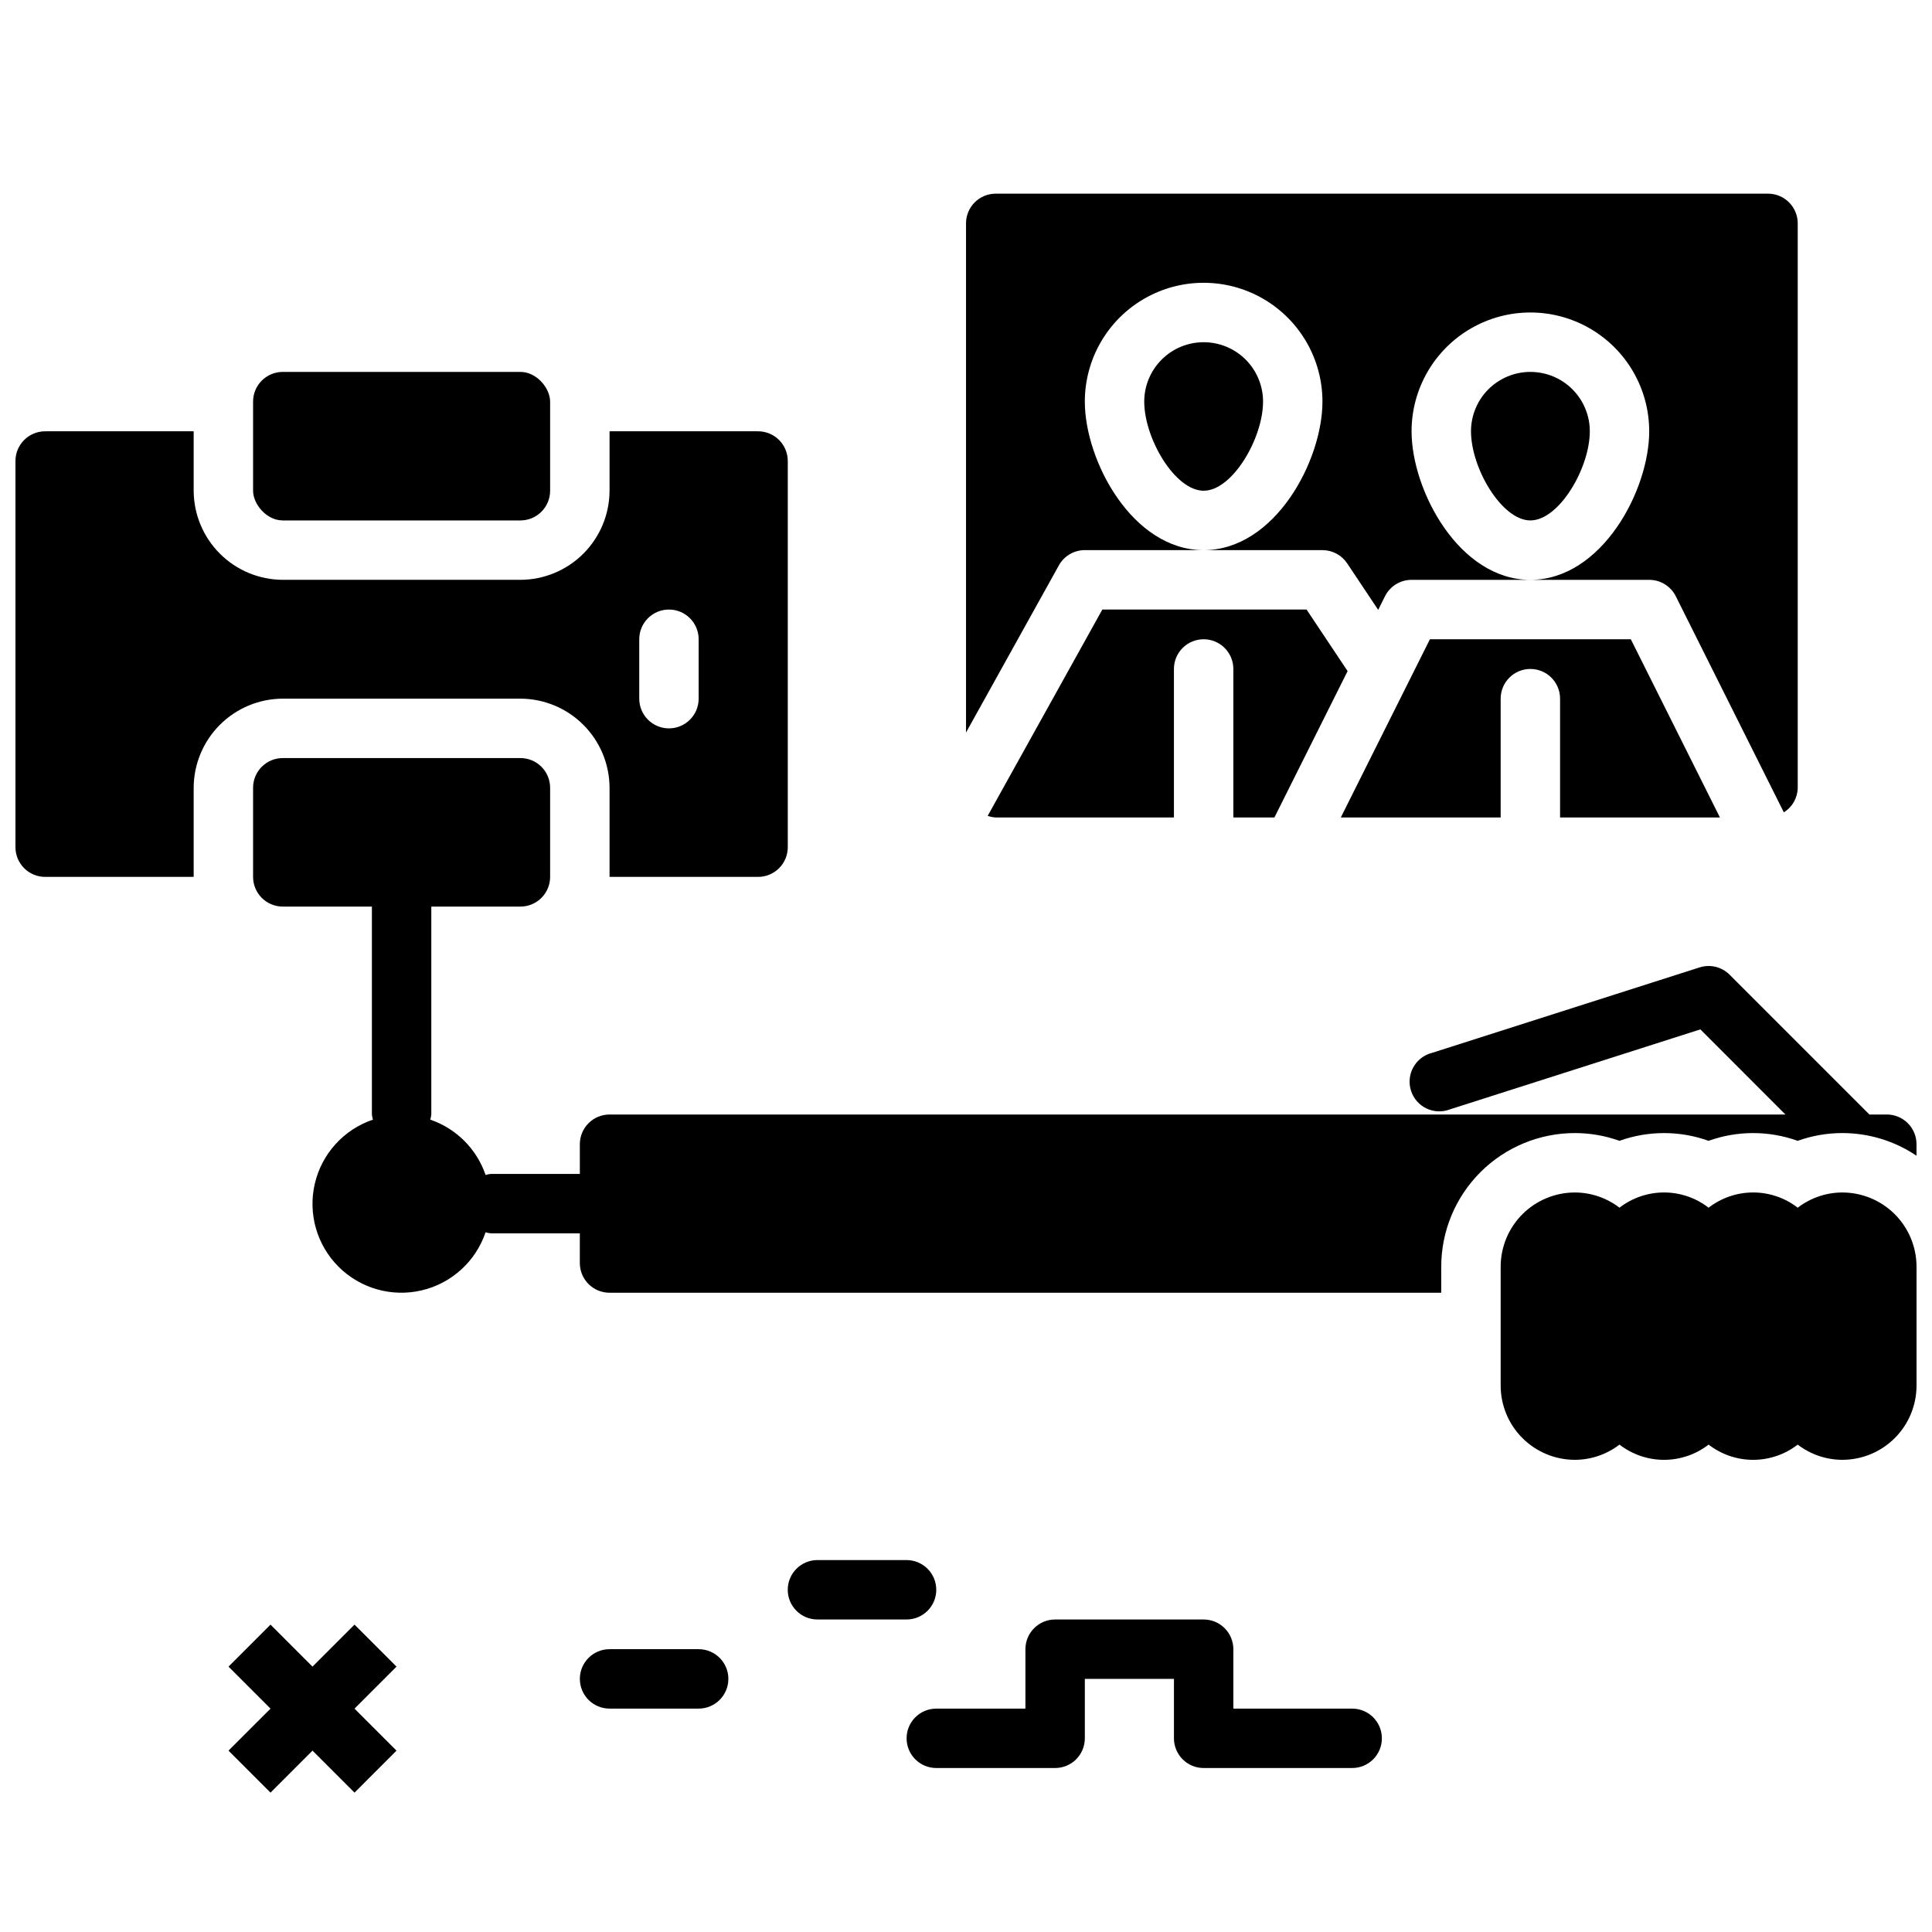
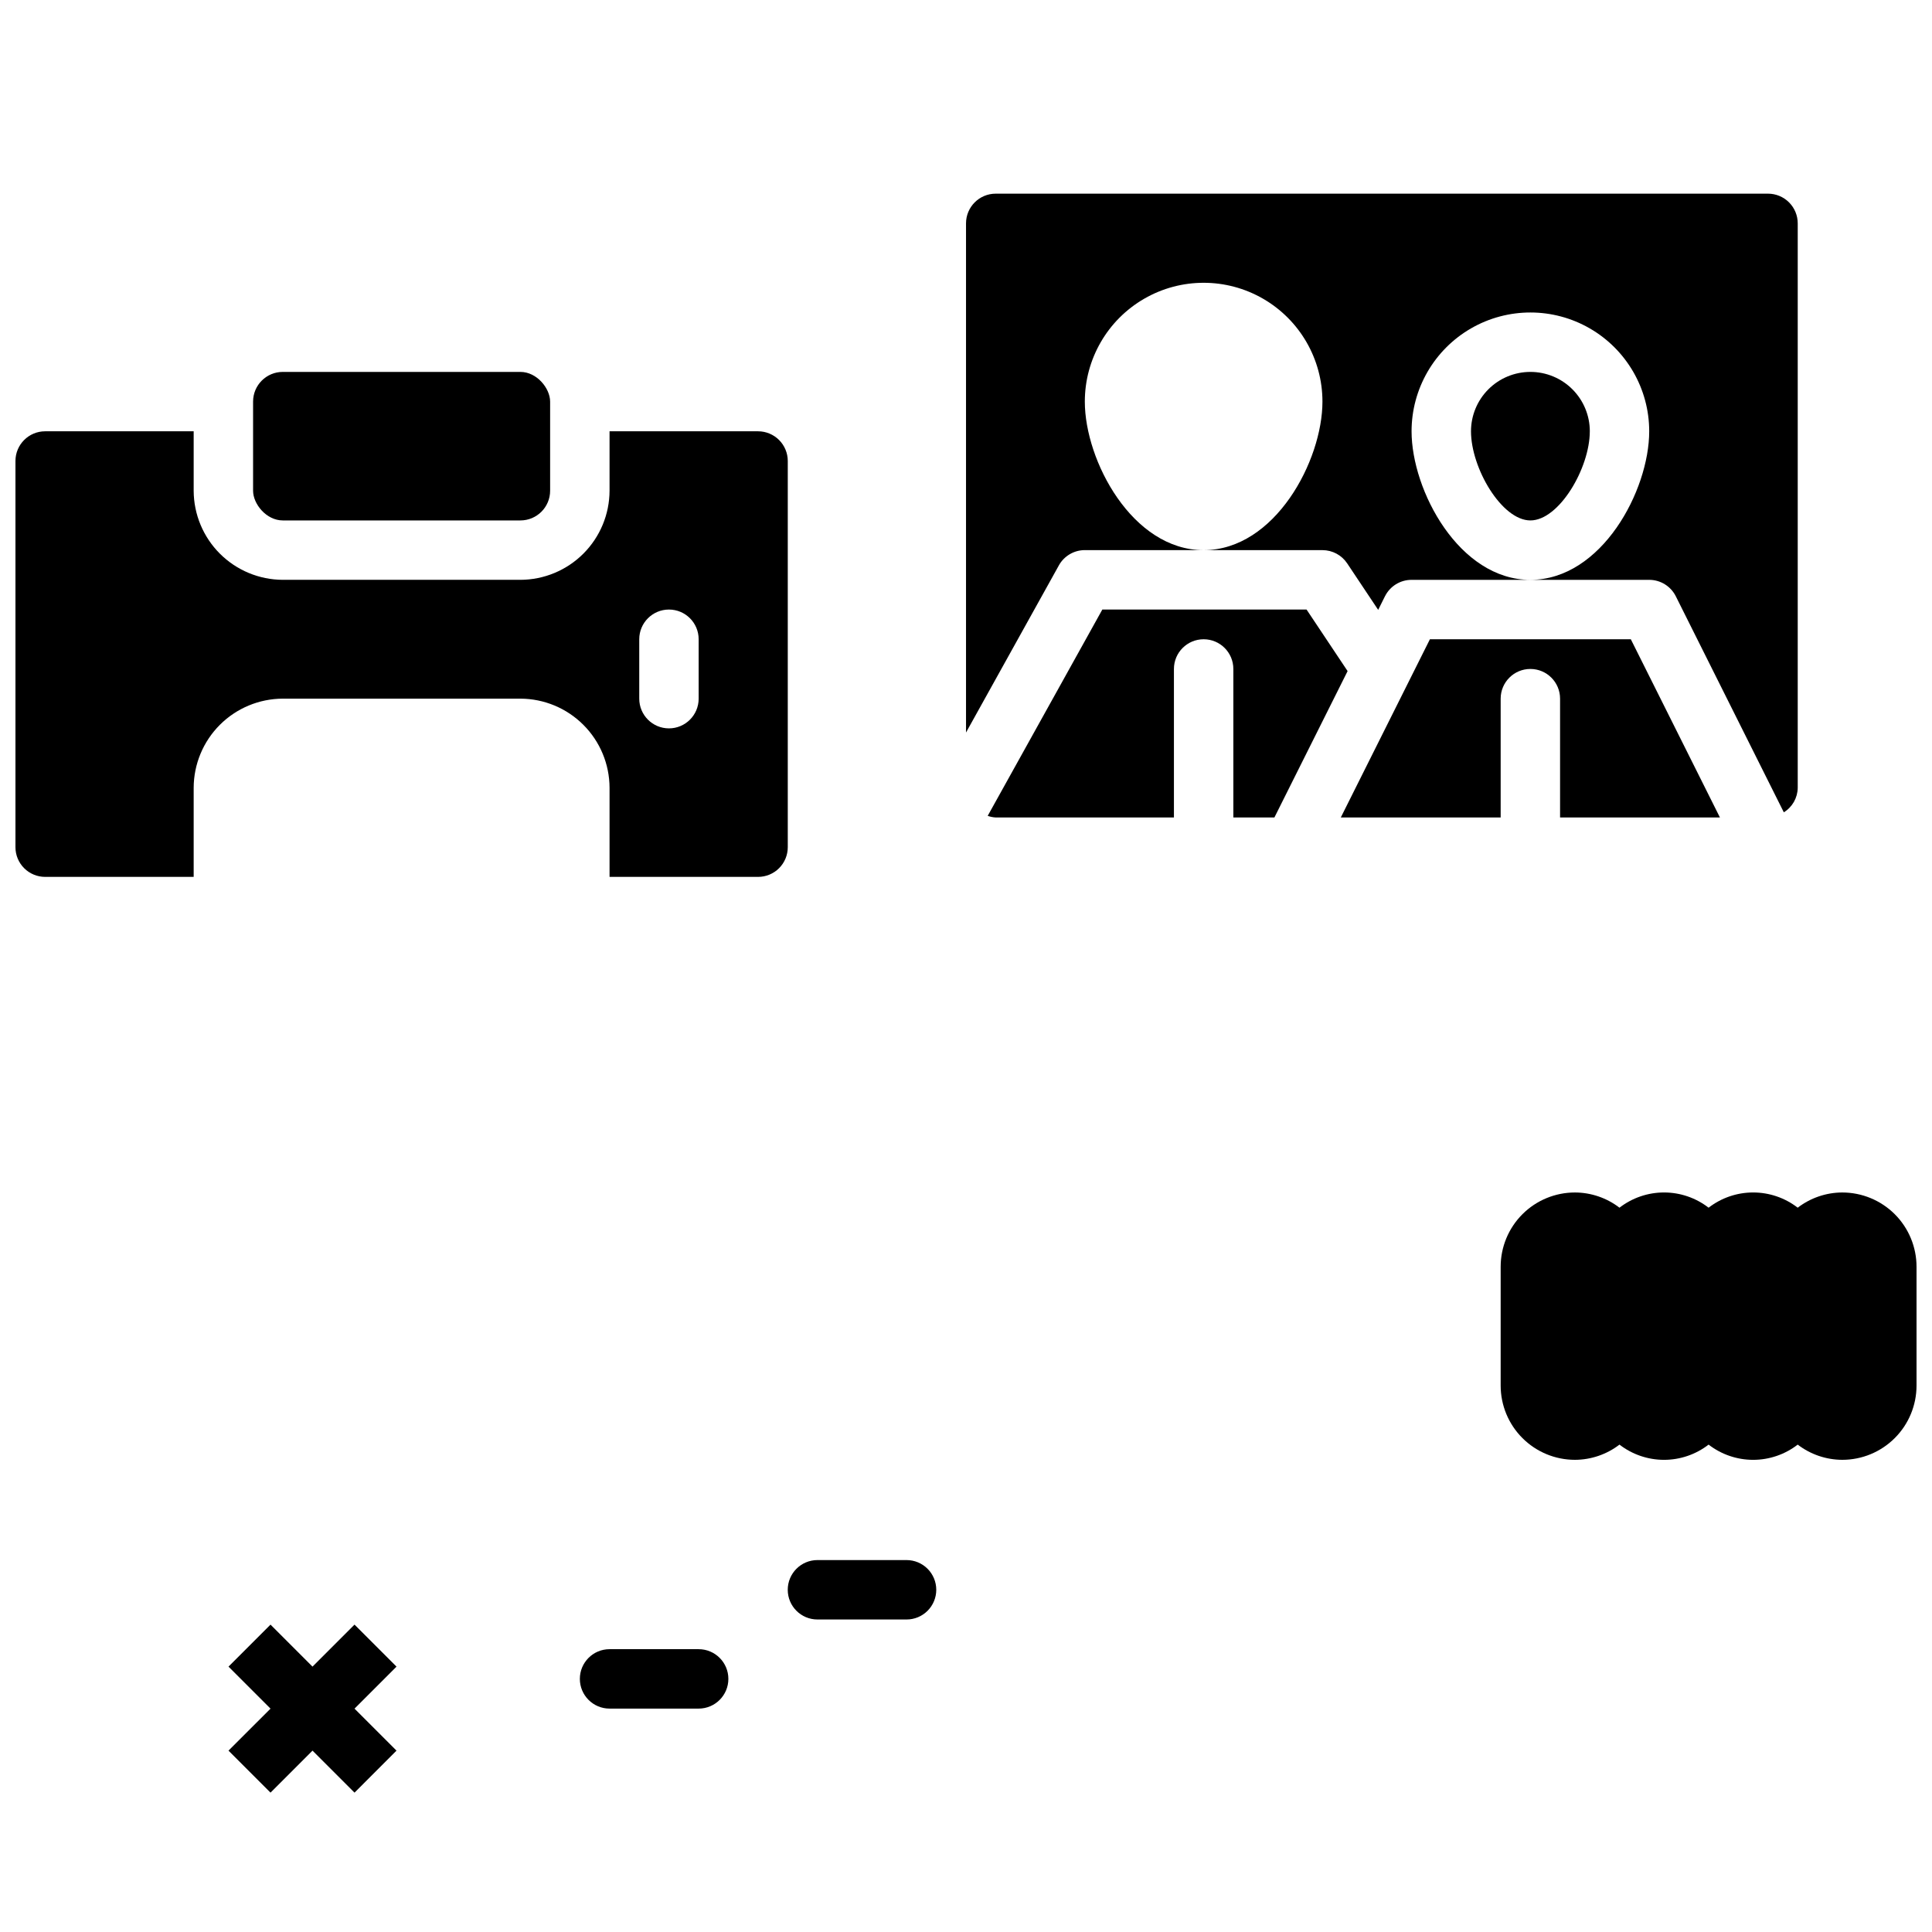
<svg xmlns="http://www.w3.org/2000/svg" width="800px" height="800px" version="1.1" viewBox="144 144 512 512">
  <defs>
    <clipPath id="c">
      <path d="m148.09 258h204.91v119h-204.91z" />
    </clipPath>
    <clipPath id="b">
      <path d="m211 344h440.9v143h-440.9z" />
    </clipPath>
    <clipPath id="a">
      <path d="m541 460h110.9v71h-110.9z" />
    </clipPath>
  </defs>
-   <path d="m462.98 234.69c-4.176 0-8.184 1.656-11.133 4.609-2.953 2.953-4.613 6.957-4.613 11.133 0 9.754 8.141 23.617 15.742 23.617 7.606 0 15.742-13.863 15.742-23.617h0.004c0-4.176-1.66-8.18-4.609-11.133-2.953-2.953-6.961-4.609-11.133-4.609z" />
  <path d="m481.73 360.64 19.398-38.793-10.875-16.309h-54.125l-30.379 54.672c0.684 0.242 1.398 0.391 2.125 0.43h47.23v-39.359c0-4.348 3.527-7.871 7.875-7.871 4.348 0 7.871 3.523 7.871 7.871v39.359z" />
  <path d="m599.8 360.64-23.617-47.23h-53.242l-23.617 47.23h42.367v-31.488c0-4.348 3.523-7.871 7.871-7.871s7.871 3.523 7.871 7.871v31.488z" />
  <path d="m431.49 289.79h31.488c-18.895 0-31.488-23.695-31.488-39.359 0-11.25 6-21.645 15.742-27.27 9.742-5.625 21.746-5.625 31.488 0s15.742 16.02 15.742 27.27c0 15.664-12.594 39.359-31.488 39.359h31.488c2.633 0 5.09 1.316 6.551 3.504l8.219 12.328 1.801-3.613h0.004c1.336-2.668 4.062-4.348 7.043-4.344h31.488c-18.895 0-31.488-23.695-31.488-39.359v-0.004c0-11.25 6.004-21.645 15.746-27.27 9.742-5.625 21.746-5.625 31.488 0s15.742 16.02 15.742 27.27c0 15.664-12.594 39.359-31.488 39.359h31.488v0.004c2.984-0.004 5.711 1.684 7.047 4.352l28.629 57.254c2.262-1.391 3.652-3.848 3.684-6.504v-149.57c0-2.09-0.828-4.09-2.305-5.566-1.477-1.477-3.477-2.309-5.566-2.309h-204.67c-4.348 0-7.871 3.527-7.871 7.875v134.93l24.609-44.297h-0.004c1.391-2.496 4.023-4.047 6.883-4.047z" />
  <path d="m549.57 242.56c-4.176 0-8.18 1.656-11.133 4.609s-4.609 6.957-4.609 11.133c0 9.754 8.141 23.617 15.742 23.617 7.606 0 15.742-13.863 15.742-23.617h0.004c0-4.176-1.66-8.18-4.613-11.133s-6.957-4.609-11.133-4.609z" />
  <path d="m237.95 574.54-11.133 11.133-11.129-11.133-11.133 11.133 11.133 11.133-11.133 11.129 11.133 11.133 11.129-11.133 11.133 11.133 11.129-11.133-11.129-11.129 11.129-11.133z" />
  <path d="m329.15 581.05h-23.613c-4.348 0-7.871 3.523-7.871 7.871 0 4.348 3.523 7.875 7.871 7.875h23.617-0.004c4.348 0 7.875-3.527 7.875-7.875 0-4.348-3.527-7.871-7.875-7.871z" />
-   <path d="m392.12 565.31c0-2.09-0.828-4.09-2.305-5.566-1.477-1.477-3.477-2.309-5.566-2.309h-23.617c-4.348 0-7.871 3.527-7.871 7.875s3.523 7.871 7.871 7.871h23.617c2.09 0 4.09-0.828 5.566-2.305 1.477-1.477 2.305-3.481 2.305-5.566z" />
-   <path d="m502.34 596.8h-31.488v-15.746c0-2.086-0.832-4.09-2.305-5.566-1.477-1.477-3.481-2.305-5.566-2.305h-39.363c-4.348 0-7.871 3.523-7.871 7.871v15.742l-23.617 0.004c-4.348 0-7.871 3.523-7.871 7.871s3.523 7.871 7.871 7.871h31.488c2.09 0 4.09-0.828 5.566-2.305 1.477-1.477 2.309-3.481 2.309-5.566v-15.746h23.617v15.742l-0.004 0.004c0 2.086 0.832 4.09 2.309 5.566 1.473 1.477 3.477 2.305 5.566 2.305h39.359c4.348 0 7.871-3.523 7.871-7.871s-3.523-7.871-7.871-7.871z" />
+   <path d="m392.12 565.31c0-2.09-0.828-4.09-2.305-5.566-1.477-1.477-3.477-2.309-5.566-2.309h-23.617c-4.348 0-7.871 3.527-7.871 7.875s3.523 7.871 7.871 7.871h23.617c2.09 0 4.09-0.828 5.566-2.305 1.477-1.477 2.305-3.481 2.305-5.566" />
  <path d="m218.94 242.56h62.977c4.348 0 7.871 4.348 7.871 7.871v23.617c0 4.348-3.523 7.871-7.871 7.871h-62.977c-4.348 0-7.871-4.348-7.871-7.871v-23.617c0-4.348 3.523-7.871 7.871-7.871z" />
  <g clip-path="url(#c)">
    <path d="m281.92 329.15c6.258 0.02 12.254 2.516 16.68 6.941 4.422 4.422 6.918 10.418 6.938 16.676v23.617h39.359c2.086 0 4.09-0.828 5.566-2.305 1.477-1.477 2.305-3.481 2.305-5.566v-102.34c0-2.09-0.828-4.09-2.305-5.566-1.477-1.477-3.481-2.309-5.566-2.309h-39.359v15.746c-0.02 6.258-2.516 12.254-6.938 16.676-4.426 4.426-10.422 6.922-16.68 6.941h-62.977c-6.258-0.02-12.254-2.516-16.68-6.941-4.422-4.422-6.918-10.418-6.938-16.676v-15.746h-39.359c-4.348 0-7.871 3.527-7.871 7.875v102.34c0 2.086 0.828 4.09 2.305 5.566 1.477 1.477 3.481 2.305 5.566 2.305h39.359v-23.617c0.02-6.258 2.516-12.254 6.938-16.676 4.426-4.426 10.422-6.922 16.68-6.941zm31.488-15.742c0-4.348 3.523-7.871 7.871-7.871s7.871 3.523 7.871 7.871v15.742c0 4.348-3.523 7.875-7.871 7.875s-7.871-3.527-7.871-7.875z" />
  </g>
  <g clip-path="url(#b)">
-     <path d="m644.03 439.36h-4.613l-37.055-37.055c-2.082-2.082-5.156-2.828-7.965-1.93l-70.848 22.633c-2.121 0.52-3.93 1.898-4.992 3.805-1.066 1.902-1.293 4.164-0.625 6.242 0.664 2.078 2.164 3.789 4.137 4.719 1.977 0.93 4.246 1 6.273 0.191l66.273-21.168 22.539 22.562h-311.62c-4.348 0-7.871 3.523-7.871 7.871v7.871h-23.617c-0.461 0.051-0.918 0.145-1.363 0.277-2.352-6.894-7.766-12.305-14.656-14.66 0.133-0.441 0.227-0.898 0.273-1.359v-55.105h23.617c2.09 0 4.09-0.828 5.566-2.305 1.477-1.477 2.305-3.481 2.305-5.566v-23.617c0-2.086-0.828-4.09-2.305-5.566-1.477-1.477-3.477-2.305-5.566-2.305h-62.977c-4.348 0-7.871 3.523-7.871 7.871v23.617c0 2.086 0.828 4.09 2.305 5.566 1.477 1.477 3.481 2.305 5.566 2.305h23.617v55.105c0.047 0.461 0.141 0.918 0.273 1.359-7.719 2.609-13.539 9.02-15.395 16.949-1.859 7.934 0.516 16.262 6.277 22.023 5.762 5.758 14.09 8.133 22.02 6.277 7.934-1.855 14.344-7.68 16.949-15.398 0.445 0.137 0.902 0.227 1.363 0.277h23.617v7.871c0 2.086 0.828 4.09 2.305 5.566 1.477 1.477 3.477 2.305 5.566 2.305h220.41v-6.887c0-9.395 3.734-18.406 10.379-25.051 6.641-6.641 15.652-10.375 25.047-10.375 4.023 0 8.02 0.695 11.809 2.055 7.633-2.734 15.98-2.734 23.617 0 7.633-2.734 15.98-2.734 23.613 0 3.789-1.359 7.785-2.055 11.809-2.055 7.012-0.004 13.863 2.086 19.68 6v-3.047c0-2.086-0.828-4.09-2.305-5.566-1.477-1.477-3.481-2.305-5.566-2.305z" />
-   </g>
+     </g>
  <g clip-path="url(#a)">
    <path d="m632.22 460.02c-4.269 0.012-8.418 1.43-11.809 4.031-3.379-2.617-7.531-4.035-11.809-4.035-4.273 0-8.426 1.418-11.805 4.035-3.383-2.617-7.535-4.035-11.809-4.035-4.273 0-8.43 1.418-11.809 4.035-3.387-2.602-7.539-4.019-11.809-4.031-5.219 0-10.227 2.074-13.914 5.762-3.691 3.691-5.766 8.699-5.766 13.918v31.488c0 5.219 2.074 10.227 5.766 13.914 3.688 3.691 8.695 5.766 13.914 5.766 4.269-0.012 8.422-1.43 11.809-4.031 3.379 2.613 7.535 4.035 11.809 4.035 4.273 0 8.426-1.422 11.809-4.035 3.379 2.613 7.531 4.035 11.805 4.035 4.277 0 8.43-1.422 11.809-4.035 3.391 2.602 7.539 4.019 11.809 4.031 5.219 0 10.227-2.074 13.918-5.766 3.688-3.688 5.762-8.695 5.762-13.914v-31.488c0-5.219-2.074-10.227-5.762-13.918-3.691-3.688-8.699-5.762-13.918-5.762z" />
  </g>
</svg>